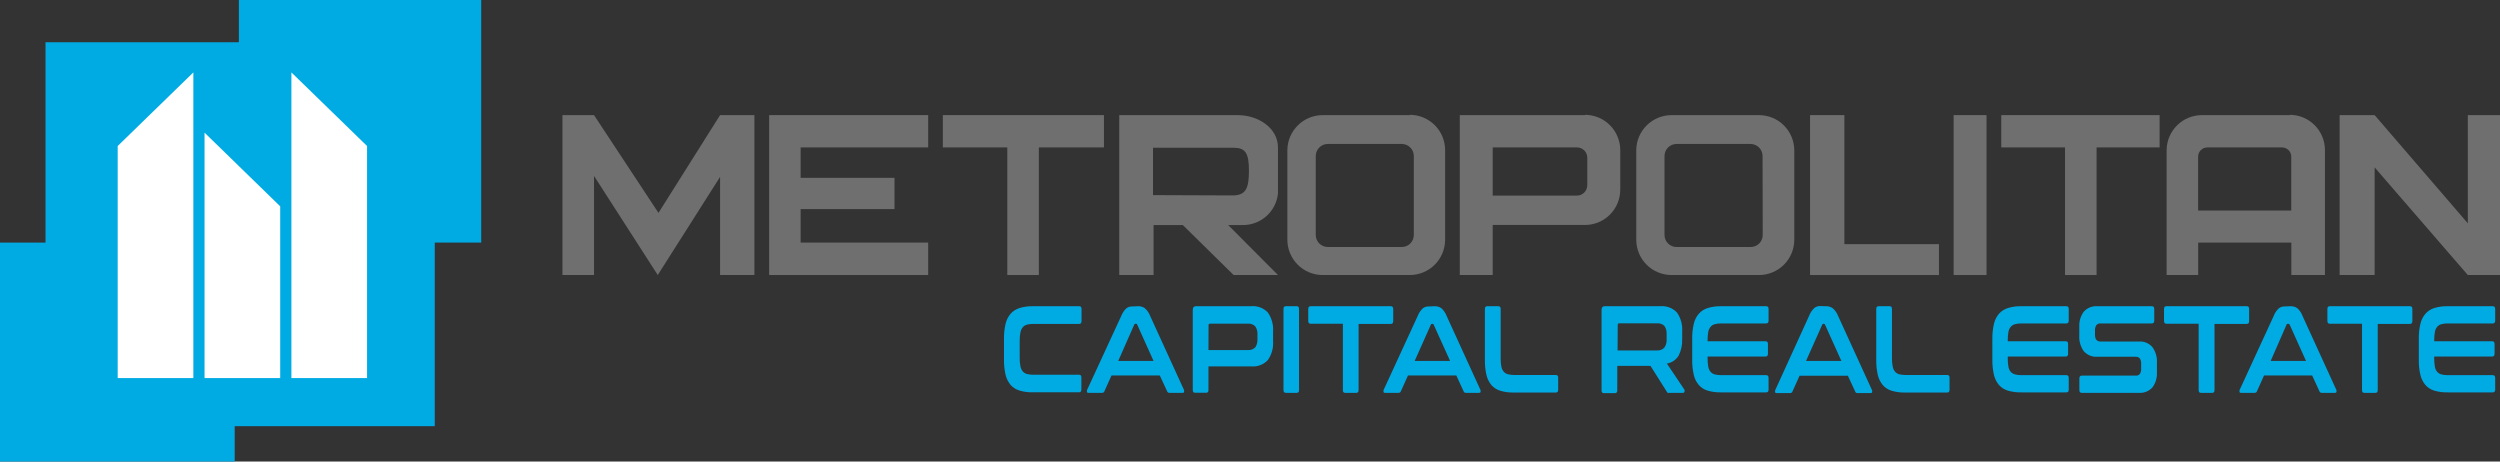
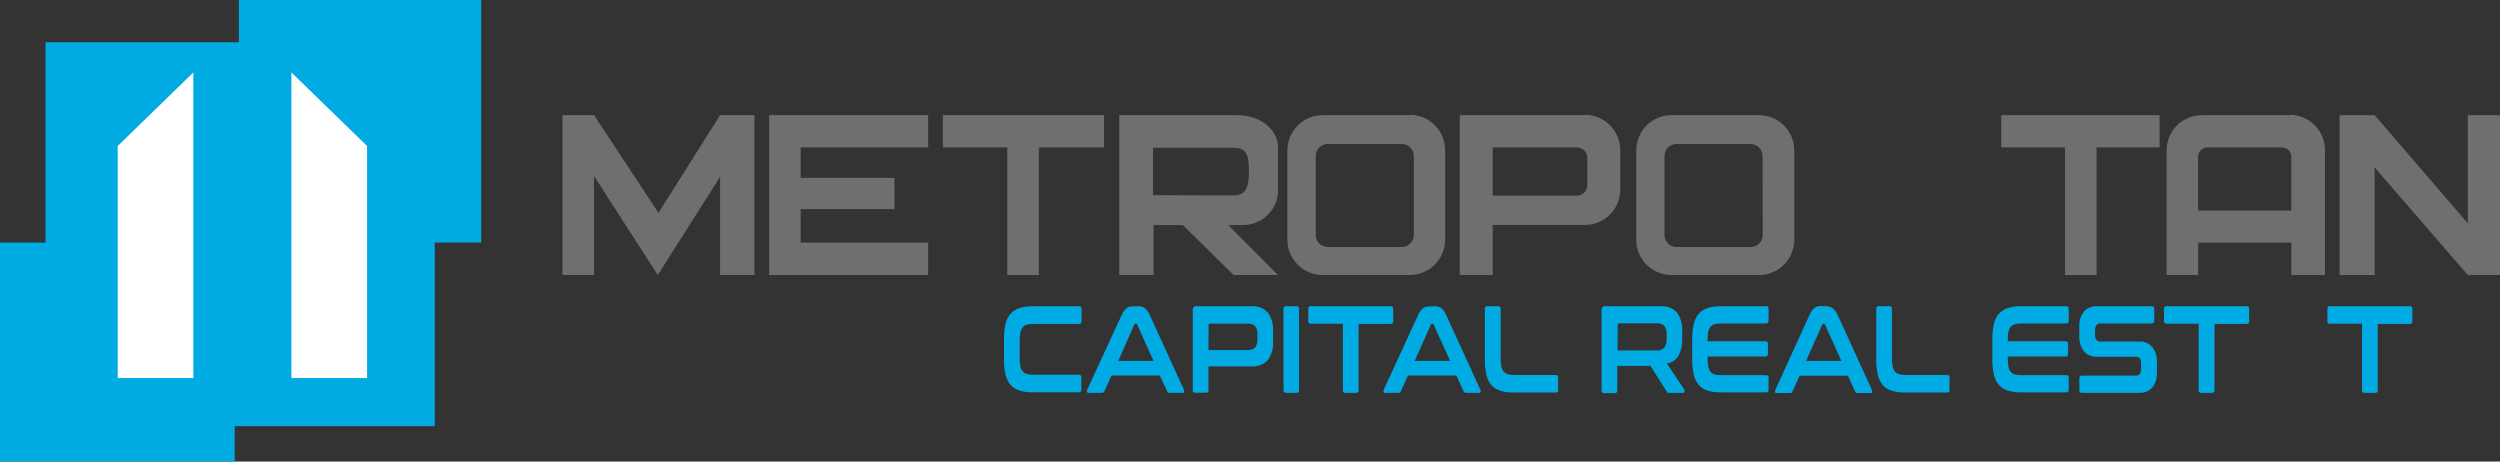
<svg xmlns="http://www.w3.org/2000/svg" width="260" height="48" viewBox="0 0 260 48" fill="none">
  <rect x="0" y="0" width="260" height="48" fill="#333333" stroke="none" />
  <g clip-path="url(#clip0_1202_341)">
    <path d="M45.214 4.393H4.734V44.321H45.214V4.393Z" fill="#00ABE4" />
    <path d="M24.408 25.228H0V48H24.408V25.228Z" fill="#00ABE4" />
    <path d="M50.046 0H24.842V25.228H50.046V0Z" fill="#00ABE4" />
    <path d="M12.241 15.184V39.32H20.109V7.531L12.241 15.184Z" fill="white" />
    <path d="M38.174 15.184V39.32H30.306V7.531L38.174 15.184Z" fill="white" />
-     <path d="M29.141 21.458V39.32H21.273V13.796L29.141 21.458Z" fill="white" />
    <path d="M58.496 11.973V28.603H61.778V18.297L68.407 28.603L74.888 18.395V28.603H78.457V11.973H74.888L68.481 22.14L61.778 11.973H58.496Z" fill="#706F6F" />
    <path d="M96.531 15.332V11.973H79.991V28.603H96.531V25.228H83.265V21.746H93.028V18.494H83.265V15.332H96.531Z" fill="#706F6F" />
    <path d="M114.81 11.973H98.057V15.332H104.759V28.603H108.041V15.332H114.81V11.973Z" fill="#706F6F" />
-     <path d="M191.815 25.392V11.973H188.246V28.603H190.026H191.815H201.652V25.392H191.815Z" fill="#706F6F" />
-     <path d="M206.599 11.973H203.178V28.603H206.599V11.973Z" fill="#706F6F" />
-     <path d="M224.599 11.973H208.133V15.332H214.762V28.603H218.044V15.332H224.599V11.973Z" fill="#706F6F" />
+     <path d="M224.599 11.973H208.133V15.332H214.762V28.603H218.044V15.332H224.599V11.973" fill="#706F6F" />
    <path d="M256.653 11.973V23.224L246.963 11.973H243.321V28.603H246.963V17.41L256.653 28.603H257.768H260V11.973H256.653Z" fill="#706F6F" />
    <path d="M147.036 24.439C147.036 24.77 146.905 25.088 146.671 25.322C146.437 25.556 146.12 25.688 145.789 25.688H138.085C137.755 25.688 137.437 25.556 137.204 25.322C136.97 25.088 136.838 24.77 136.838 24.439V16.227C136.838 15.895 136.969 15.577 137.203 15.342C137.437 15.106 137.754 14.973 138.085 14.971H145.789C146.121 14.973 146.438 15.106 146.671 15.342C146.905 15.577 147.036 15.895 147.036 16.227V24.439ZM146.634 11.973H137.544C136.58 11.978 135.657 12.36 134.973 13.039C134.288 13.718 133.898 14.639 133.885 15.603V24.94C133.889 25.91 134.276 26.84 134.961 27.525C135.647 28.211 136.575 28.599 137.544 28.603H146.634C147.603 28.599 148.531 28.211 149.217 27.525C149.902 26.84 150.289 25.91 150.293 24.94V15.603C150.289 14.633 149.902 13.704 149.217 13.018C148.531 12.332 147.603 11.945 146.634 11.941" fill="#706F6F" />
    <path d="M183.323 24.439C183.323 24.77 183.192 25.088 182.958 25.322C182.724 25.556 182.407 25.688 182.076 25.688H174.372C174.207 25.69 174.043 25.659 173.89 25.597C173.737 25.536 173.598 25.444 173.48 25.328C173.362 25.212 173.269 25.073 173.205 24.921C173.142 24.768 173.109 24.605 173.109 24.439V16.227C173.109 15.895 173.24 15.577 173.474 15.342C173.707 15.106 174.025 14.973 174.356 14.971H182.06C182.391 14.973 182.708 15.106 182.942 15.342C183.176 15.577 183.307 15.895 183.307 16.227L183.323 24.439ZM182.954 11.973H173.823C172.86 11.978 171.938 12.361 171.255 13.04C170.572 13.719 170.183 14.639 170.172 15.603V24.94C170.174 25.91 170.559 26.839 171.243 27.525C171.927 28.211 172.854 28.599 173.823 28.603H182.954C183.922 28.599 184.85 28.211 185.534 27.525C186.218 26.839 186.603 25.91 186.605 24.94V15.603C186.594 14.639 186.205 13.719 185.522 13.04C184.839 12.361 183.917 11.978 182.954 11.973Z" fill="#706F6F" />
    <path d="M119.913 20.292V15.365H128.289C129.504 15.365 129.889 15.899 129.889 17.722C129.889 19.545 129.602 20.325 128.191 20.325L119.913 20.292ZM132.908 20.12V15.332C132.908 13.336 130.898 11.973 128.708 11.973H116.401V28.603H119.97V23.405H123.014L128.297 28.603H132.908L127.731 23.405H129.2C130.117 23.424 131.008 23.096 131.696 22.488C132.383 21.879 132.816 21.034 132.908 20.12Z" fill="#706F6F" />
    <path d="M165.077 19.266C165.077 19.55 164.965 19.822 164.765 20.023C164.566 20.225 164.294 20.339 164.011 20.341H155.24V15.332H164.011C164.151 15.332 164.29 15.36 164.419 15.413C164.548 15.467 164.666 15.546 164.765 15.645C164.864 15.744 164.943 15.862 164.996 15.991C165.05 16.121 165.077 16.259 165.077 16.4V19.266ZM164.848 11.973H151.819V28.603H155.24V23.396H164.848C165.33 23.395 165.807 23.299 166.252 23.113C166.697 22.927 167.101 22.655 167.441 22.313C167.781 21.97 168.05 21.564 168.233 21.117C168.416 20.67 168.509 20.192 168.507 19.709V15.603C168.502 14.633 168.116 13.704 167.43 13.018C166.745 12.332 165.817 11.945 164.848 11.941" fill="#706F6F" />
    <path d="M228.603 21.894V16.293C228.603 16.038 228.704 15.794 228.884 15.614C229.064 15.433 229.308 15.332 229.562 15.332H237.332C237.586 15.332 237.831 15.433 238.011 15.614C238.191 15.794 238.292 16.038 238.292 16.293V21.894H228.603ZM238.136 11.973H228.98C228.017 11.978 227.095 12.361 226.412 13.04C225.729 13.719 225.34 14.639 225.329 15.603V28.603H228.611V25.228H238.3V28.603H241.795V15.603C241.793 14.634 241.408 13.705 240.724 13.018C240.04 12.332 239.112 11.945 238.144 11.941" fill="#706F6F" />
    <path d="M112.242 31.847C112.398 31.847 112.48 31.937 112.48 32.126V33.391C112.48 33.588 112.398 33.686 112.242 33.686H107.475C107.243 33.683 107.011 33.711 106.786 33.768C106.615 33.817 106.463 33.918 106.351 34.056C106.231 34.212 106.152 34.395 106.121 34.59C106.069 34.86 106.044 35.135 106.048 35.411V37.242C106.045 37.518 106.069 37.793 106.121 38.063C106.151 38.261 106.23 38.447 106.351 38.605C106.463 38.743 106.615 38.844 106.786 38.893C107.011 38.95 107.243 38.978 107.475 38.975H112.225C112.381 38.975 112.463 39.065 112.463 39.254V40.519C112.463 40.708 112.381 40.798 112.225 40.798H107.409C106.943 40.81 106.478 40.749 106.031 40.617C105.673 40.514 105.352 40.312 105.104 40.034C104.851 39.729 104.671 39.369 104.579 38.983C104.462 38.463 104.407 37.931 104.415 37.398V35.247C104.406 34.719 104.462 34.192 104.579 33.678C104.669 33.291 104.849 32.931 105.104 32.627C105.354 32.349 105.674 32.145 106.031 32.036C106.478 31.901 106.943 31.837 107.409 31.847H112.242Z" fill="#00ABE4" />
    <path d="M116.295 37.538H119.97L118.272 33.768C118.27 33.753 118.265 33.739 118.257 33.725C118.25 33.712 118.239 33.701 118.227 33.691C118.215 33.682 118.201 33.676 118.186 33.672C118.171 33.668 118.156 33.667 118.141 33.67H118.075C118.048 33.669 118.022 33.678 118.001 33.694C117.981 33.711 117.966 33.734 117.96 33.76L116.295 37.538ZM118.37 31.847C118.613 31.838 118.851 31.907 119.051 32.044C119.296 32.255 119.485 32.523 119.601 32.824L123.137 40.56C123.16 40.629 123.16 40.704 123.137 40.773C123.137 40.831 123.071 40.855 122.981 40.855H121.628C121.574 40.861 121.52 40.848 121.475 40.818C121.43 40.788 121.397 40.743 121.381 40.691L120.618 39.049H115.597L114.859 40.691C114.841 40.742 114.808 40.785 114.763 40.815C114.719 40.844 114.666 40.858 114.613 40.855H113.218C113.128 40.855 113.071 40.855 113.054 40.773C113.028 40.705 113.028 40.629 113.054 40.56L116.615 32.849C116.73 32.553 116.909 32.286 117.14 32.068C117.311 31.936 117.523 31.867 117.739 31.871L118.37 31.847Z" fill="#00ABE4" />
    <path d="M125.68 36.404H129.783C129.924 36.418 130.068 36.399 130.201 36.349C130.335 36.3 130.455 36.22 130.554 36.117C130.712 35.873 130.789 35.586 130.775 35.296V34.811C130.798 34.507 130.72 34.204 130.554 33.949C130.455 33.846 130.335 33.767 130.201 33.717C130.068 33.667 129.924 33.648 129.783 33.662H125.828C125.738 33.662 125.689 33.719 125.689 33.818L125.68 36.404ZM130.103 31.847C130.428 31.815 130.756 31.858 131.062 31.974C131.368 32.089 131.643 32.273 131.866 32.512C132.264 33.095 132.452 33.795 132.4 34.499V35.452C132.453 36.153 132.265 36.852 131.866 37.431C131.645 37.673 131.37 37.859 131.064 37.976C130.758 38.093 130.429 38.137 130.103 38.104H125.68V40.568C125.68 40.757 125.598 40.847 125.443 40.847H124.294C124.13 40.847 124.048 40.757 124.048 40.568V32.233C124.048 31.978 124.155 31.847 124.368 31.847H130.103Z" fill="#00ABE4" />
    <path d="M134.861 31.847C135.017 31.847 135.099 31.937 135.099 32.126V40.576C135.099 40.765 135.017 40.855 134.861 40.855H133.729C133.565 40.855 133.483 40.765 133.483 40.576V32.126C133.483 31.937 133.565 31.847 133.729 31.847H134.861Z" fill="#00ABE4" />
    <path d="M144.648 31.847C144.812 31.847 144.895 31.937 144.895 32.126V33.391C144.895 33.588 144.812 33.686 144.648 33.686H141.293V40.576C141.293 40.765 141.219 40.855 141.055 40.855H139.89C139.734 40.855 139.66 40.765 139.66 40.576V33.67H136.305C136.141 33.67 136.059 33.571 136.059 33.374V32.126C136.059 31.937 136.141 31.847 136.305 31.847H144.648Z" fill="#00ABE4" />
    <path d="M147.126 37.538H150.81L149.104 33.768C149.098 33.742 149.083 33.719 149.062 33.703C149.041 33.686 149.015 33.677 148.989 33.678H148.923C148.896 33.677 148.87 33.686 148.849 33.703C148.828 33.719 148.814 33.742 148.808 33.768L147.126 37.538ZM149.202 31.847C149.447 31.839 149.688 31.908 149.891 32.044C150.13 32.258 150.316 32.525 150.433 32.824L153.969 40.56C153.995 40.629 153.995 40.705 153.969 40.773C153.969 40.831 153.903 40.855 153.821 40.855H152.459C152.405 40.861 152.351 40.848 152.306 40.818C152.261 40.788 152.228 40.743 152.213 40.691L151.458 39.049H146.429L145.691 40.691C145.673 40.742 145.639 40.785 145.595 40.814C145.551 40.844 145.498 40.858 145.444 40.855H144.058C143.968 40.855 143.91 40.855 143.894 40.773C143.871 40.704 143.871 40.629 143.894 40.56L147.446 32.849C147.561 32.553 147.741 32.286 147.971 32.068C148.143 31.936 148.354 31.867 148.57 31.871L149.202 31.847Z" fill="#00ABE4" />
    <path d="M155.831 31.847C155.987 31.847 156.069 31.937 156.069 32.126V37.267C156.063 37.542 156.085 37.817 156.135 38.088C156.168 38.284 156.246 38.47 156.364 38.63C156.478 38.766 156.629 38.866 156.799 38.917C157.024 38.975 157.256 39.002 157.488 38.999H161.812C161.968 38.999 162.05 39.09 162.05 39.279V40.543C162.05 40.732 161.968 40.823 161.812 40.823H157.423C156.957 40.834 156.492 40.773 156.044 40.642C155.687 40.539 155.365 40.337 155.117 40.059C154.864 39.753 154.684 39.394 154.592 39.008C154.475 38.488 154.42 37.956 154.428 37.423V32.126C154.428 31.937 154.51 31.847 154.674 31.847H155.831Z" fill="#00ABE4" />
    <path d="M168.227 36.446H172.33C172.475 36.457 172.621 36.435 172.756 36.381C172.891 36.327 173.012 36.242 173.109 36.133C173.275 35.878 173.353 35.575 173.33 35.271V34.729C173.344 34.439 173.267 34.152 173.109 33.908C173.01 33.806 172.889 33.728 172.755 33.68C172.622 33.632 172.479 33.614 172.338 33.629H168.383C168.293 33.629 168.244 33.678 168.244 33.785L168.227 36.446ZM172.65 31.847C172.975 31.815 173.303 31.858 173.609 31.974C173.915 32.089 174.19 32.273 174.413 32.512C174.811 33.095 174.999 33.795 174.947 34.499V35.23C174.976 35.838 174.848 36.443 174.578 36.987C174.444 37.204 174.266 37.389 174.056 37.531C173.845 37.673 173.606 37.767 173.355 37.809L175.185 40.535C175.199 40.566 175.206 40.6 175.206 40.634C175.206 40.668 175.199 40.701 175.185 40.732C175.182 40.752 175.175 40.77 175.164 40.787C175.154 40.804 175.141 40.819 175.124 40.83C175.108 40.842 175.09 40.85 175.071 40.854C175.052 40.858 175.032 40.859 175.012 40.855H173.634C173.572 40.873 173.507 40.873 173.445 40.855C173.4 40.821 173.363 40.776 173.339 40.724L171.649 38.047H168.195V40.609C168.195 40.798 168.113 40.888 167.957 40.888H166.808C166.644 40.888 166.562 40.798 166.562 40.609V32.233C166.562 31.978 166.669 31.847 166.882 31.847H172.65Z" fill="#00ABE4" />
    <path d="M183.684 31.847C183.848 31.847 183.93 31.937 183.93 32.126V33.35C183.93 33.538 183.848 33.637 183.684 33.637H179.008C178.775 33.631 178.543 33.658 178.319 33.719C178.146 33.765 177.994 33.866 177.884 34.007C177.764 34.163 177.685 34.346 177.654 34.54C177.609 34.812 177.587 35.086 177.588 35.361V35.493H183.627C183.783 35.493 183.865 35.583 183.865 35.772V36.79C183.865 36.979 183.783 37.078 183.627 37.078H177.588V37.291C177.587 37.566 177.609 37.841 177.654 38.113C177.683 38.31 177.763 38.496 177.884 38.655C177.998 38.788 178.149 38.886 178.319 38.934C178.543 38.994 178.775 39.022 179.008 39.016H183.684C183.848 39.016 183.93 39.114 183.93 39.303V40.527C183.93 40.716 183.848 40.806 183.684 40.806H178.983C178.517 40.818 178.052 40.757 177.605 40.626C177.246 40.525 176.924 40.322 176.678 40.042C176.421 39.74 176.24 39.379 176.153 38.991C176.035 38.471 175.98 37.939 175.989 37.406V35.247C175.98 34.719 176.035 34.192 176.153 33.678C176.24 33.29 176.421 32.93 176.678 32.627C176.926 32.347 177.247 32.143 177.605 32.036C178.052 31.901 178.517 31.837 178.983 31.847H183.684Z" fill="#00ABE4" />
    <path d="M187.827 37.538H191.503L189.805 33.768C189.799 33.742 189.784 33.719 189.763 33.703C189.742 33.686 189.716 33.677 189.69 33.678H189.624C189.597 33.677 189.571 33.686 189.55 33.703C189.53 33.719 189.515 33.742 189.509 33.768L187.827 37.538ZM189.903 31.847C190.145 31.838 190.384 31.907 190.584 32.044C190.841 32.259 191.039 32.536 191.158 32.849L194.694 40.584C194.717 40.654 194.717 40.729 194.694 40.798C194.694 40.855 194.629 40.88 194.538 40.88H193.185C193.131 40.886 193.077 40.873 193.032 40.843C192.987 40.813 192.954 40.768 192.939 40.716L192.176 39.073H187.155L186.416 40.716C186.399 40.766 186.365 40.809 186.321 40.839C186.276 40.869 186.223 40.883 186.17 40.88H184.784C184.693 40.88 184.636 40.88 184.62 40.798C184.593 40.729 184.593 40.653 184.62 40.584L188.147 32.849C188.264 32.536 188.452 32.255 188.697 32.027C188.869 31.895 189.08 31.826 189.296 31.83L189.903 31.847Z" fill="#00ABE4" />
    <path d="M196.532 31.847C196.688 31.847 196.762 31.937 196.762 32.126V37.267C196.759 37.542 196.784 37.817 196.836 38.088C196.865 38.285 196.944 38.472 197.065 38.63C197.176 38.766 197.324 38.866 197.492 38.917C197.717 38.974 197.949 39.002 198.181 38.999H202.513C202.669 38.999 202.751 39.09 202.751 39.279V40.543C202.751 40.732 202.669 40.823 202.513 40.823H198.124C197.658 40.834 197.193 40.773 196.745 40.642C196.388 40.539 196.066 40.337 195.818 40.059C195.565 39.753 195.385 39.394 195.293 39.008C195.176 38.488 195.121 37.956 195.129 37.423V32.126C195.129 31.937 195.211 31.847 195.375 31.847H196.532Z" fill="#00ABE4" />
    <path d="M214.901 31.847C215.066 31.847 215.148 31.937 215.148 32.126V33.35C215.148 33.538 215.066 33.637 214.901 33.637H210.233C210.001 33.63 209.768 33.657 209.544 33.719C209.37 33.767 209.215 33.867 209.101 34.007C208.981 34.163 208.902 34.346 208.871 34.54C208.826 34.812 208.804 35.086 208.806 35.361V35.493H214.844C215.008 35.493 215.082 35.583 215.082 35.772V36.79C215.082 36.979 215.008 37.078 214.844 37.078H208.806V37.291C208.804 37.566 208.826 37.841 208.871 38.113C208.901 38.31 208.98 38.496 209.101 38.655C209.219 38.789 209.373 38.886 209.544 38.934C209.768 38.995 210.001 39.023 210.233 39.016H214.901C215.066 39.016 215.148 39.114 215.148 39.303V40.527C215.148 40.716 215.066 40.806 214.901 40.806H210.2C209.734 40.818 209.269 40.757 208.822 40.626C208.464 40.522 208.143 40.32 207.895 40.042C207.642 39.737 207.462 39.377 207.37 38.991C207.253 38.471 207.198 37.939 207.206 37.406V35.247C207.197 34.719 207.253 34.192 207.37 33.678C207.46 33.291 207.64 32.931 207.895 32.627C208.145 32.349 208.465 32.145 208.822 32.036C209.269 31.901 209.734 31.837 210.2 31.847H214.901Z" fill="#00ABE4" />
    <path d="M223.803 31.847C223.959 31.847 224.041 31.937 224.041 32.126V33.349C224.041 33.538 223.959 33.637 223.803 33.637H218.445C218.363 33.629 218.28 33.643 218.204 33.676C218.128 33.709 218.061 33.76 218.011 33.826C217.917 33.988 217.872 34.173 217.879 34.36V34.795C217.879 35.279 218.068 35.518 218.437 35.518H222.449C222.71 35.499 222.972 35.541 223.214 35.641C223.456 35.74 223.672 35.895 223.844 36.092C224.189 36.567 224.358 37.148 224.32 37.735V38.761C224.344 39.305 224.182 39.841 223.86 40.281C223.682 40.481 223.459 40.638 223.21 40.737C222.961 40.837 222.692 40.878 222.424 40.855H216.501C216.337 40.855 216.255 40.765 216.255 40.576V39.353C216.255 39.164 216.337 39.065 216.501 39.065H222.113C222.197 39.074 222.281 39.062 222.359 39.029C222.436 38.996 222.504 38.943 222.556 38.876C222.645 38.716 222.688 38.534 222.679 38.351V37.817C222.679 37.341 222.498 37.102 222.129 37.102H218.117C217.855 37.12 217.593 37.077 217.35 36.977C217.107 36.877 216.889 36.724 216.714 36.528C216.374 36.051 216.208 35.47 216.247 34.885V33.941C216.224 33.397 216.386 32.861 216.706 32.422C216.885 32.222 217.108 32.066 217.357 31.966C217.606 31.867 217.875 31.826 218.142 31.847H223.803Z" fill="#00ABE4" />
    <path d="M233.664 31.847C233.828 31.847 233.91 31.937 233.91 32.126V33.391C233.91 33.588 233.828 33.686 233.664 33.686H230.309V40.576C230.309 40.765 230.235 40.855 230.079 40.855H228.898C228.742 40.855 228.66 40.765 228.66 40.576V33.67H225.304C225.14 33.67 225.058 33.571 225.058 33.374V32.126C225.058 31.937 225.14 31.847 225.304 31.847H233.664Z" fill="#00ABE4" />
-     <path d="M236.15 37.538H239.826L238.127 33.768C238.119 33.742 238.102 33.72 238.08 33.703C238.058 33.687 238.032 33.678 238.004 33.678H237.922C237.865 33.678 237.832 33.678 237.799 33.768L236.15 37.538ZM238.218 31.847C238.462 31.839 238.703 31.908 238.907 32.044C239.149 32.255 239.335 32.523 239.448 32.824L242.984 40.56C243.01 40.629 243.01 40.705 242.984 40.773C242.984 40.831 242.911 40.855 242.829 40.855H241.467C241.413 40.858 241.361 40.844 241.316 40.814C241.272 40.785 241.238 40.742 241.22 40.691L240.466 39.049H235.461L234.723 40.691C234.705 40.742 234.671 40.785 234.627 40.814C234.583 40.844 234.53 40.858 234.477 40.855H233.082C232.992 40.855 232.934 40.855 232.918 40.773C232.895 40.704 232.895 40.629 232.918 40.56L236.47 32.849C236.582 32.551 236.762 32.284 236.995 32.068C237.167 31.936 237.378 31.867 237.594 31.871L238.218 31.847Z" fill="#00ABE4" />
    <path d="M250.639 31.847C250.803 31.847 250.885 31.937 250.885 32.126V33.391C250.885 33.588 250.803 33.686 250.639 33.686H247.284V40.576C247.284 40.765 247.21 40.855 247.046 40.855H245.881C245.725 40.855 245.651 40.765 245.651 40.576V33.67H242.295C242.131 33.67 242.049 33.571 242.049 33.374V32.126C242.049 31.937 242.131 31.847 242.295 31.847H250.639Z" fill="#00ABE4" />
-     <path d="M259.253 31.847C259.409 31.847 259.5 31.937 259.5 32.126V33.35C259.5 33.538 259.409 33.637 259.253 33.637H254.577C254.345 33.63 254.112 33.657 253.888 33.719C253.716 33.765 253.563 33.866 253.453 34.007C253.33 34.161 253.251 34.345 253.223 34.54C253.178 34.812 253.156 35.086 253.158 35.361V35.493H259.196C259.352 35.493 259.434 35.583 259.434 35.772V36.79C259.434 36.979 259.352 37.078 259.196 37.078H253.158V37.291C253.156 37.566 253.178 37.841 253.223 38.113C253.249 38.311 253.329 38.498 253.453 38.655C253.567 38.788 253.719 38.886 253.888 38.934C254.112 38.995 254.345 39.023 254.577 39.016H259.253C259.409 39.016 259.5 39.114 259.5 39.303V40.527C259.5 40.716 259.409 40.806 259.253 40.806H254.544C254.078 40.818 253.613 40.757 253.166 40.626C252.811 40.522 252.492 40.32 252.247 40.042C251.99 39.74 251.81 39.379 251.722 38.991C251.601 38.472 251.545 37.94 251.558 37.406V35.247C251.545 34.719 251.6 34.192 251.722 33.678C251.81 33.29 251.99 32.93 252.247 32.627C252.494 32.349 252.811 32.145 253.166 32.036C253.613 31.901 254.078 31.837 254.544 31.847H259.253Z" fill="#00ABE4" />
  </g>
  <defs>
    <clipPath id="clip0_1202_341">
      <rect width="260" height="48" fill="white" />
    </clipPath>
  </defs>
</svg>